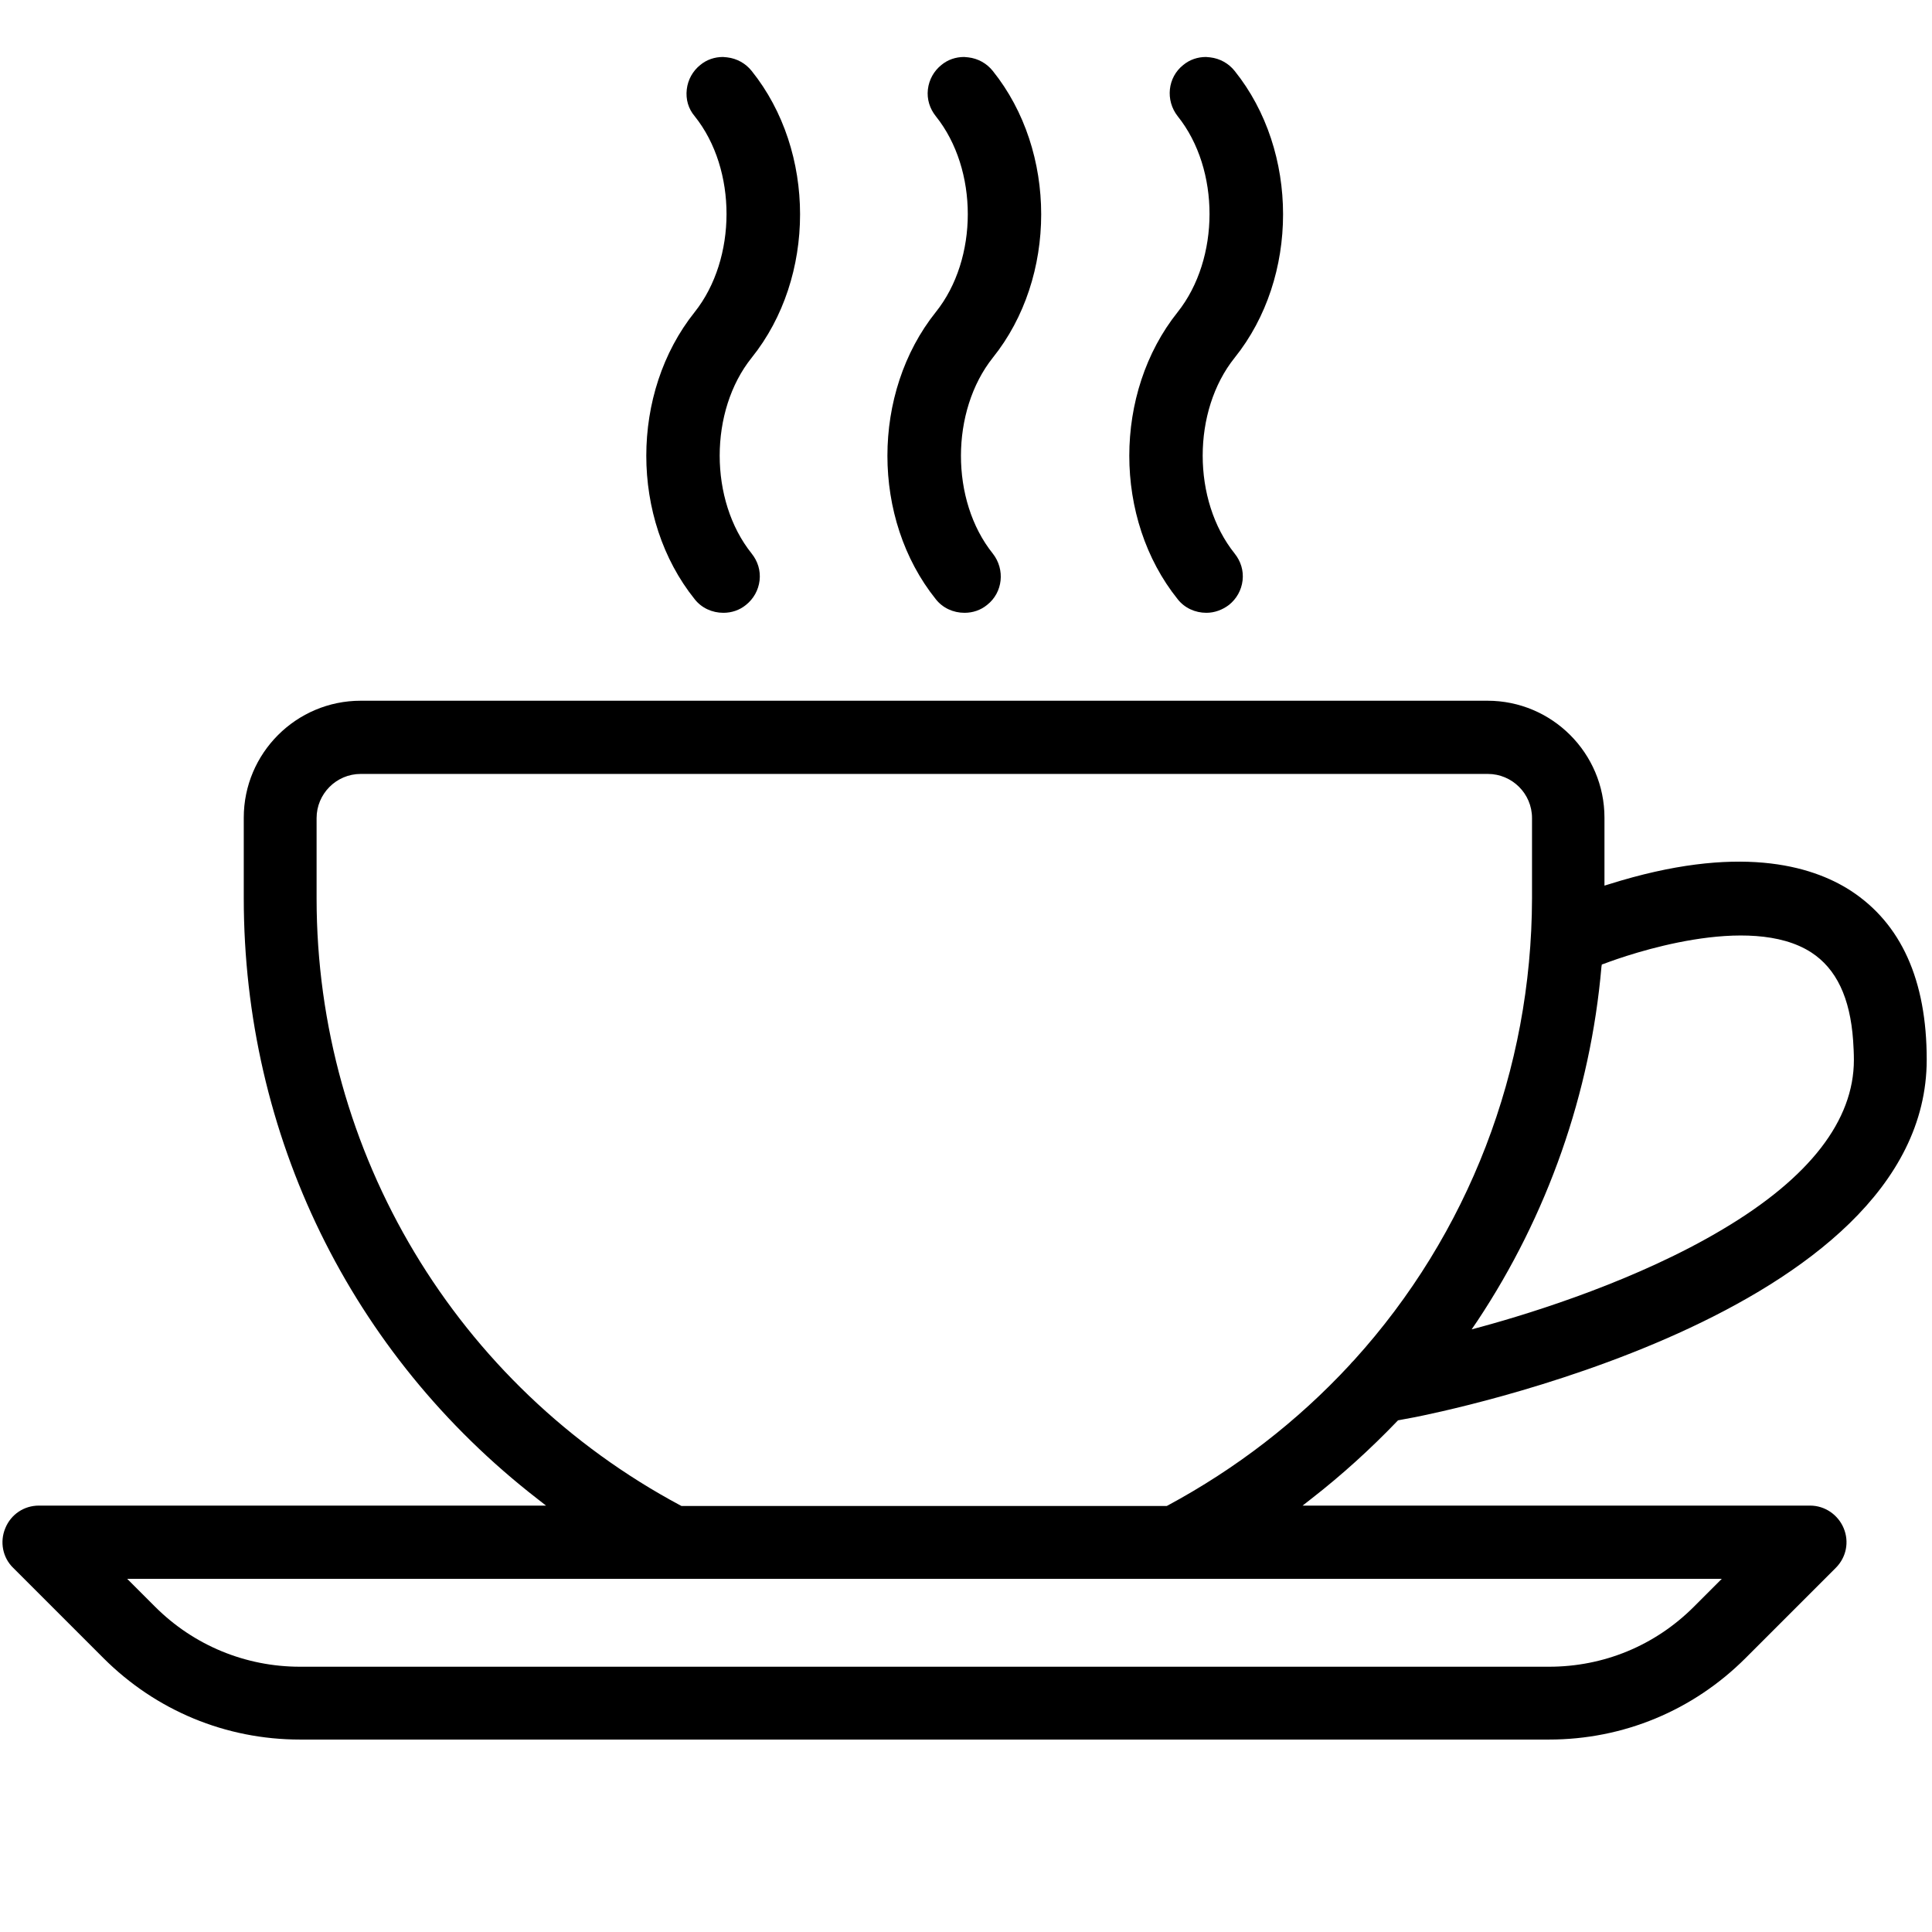
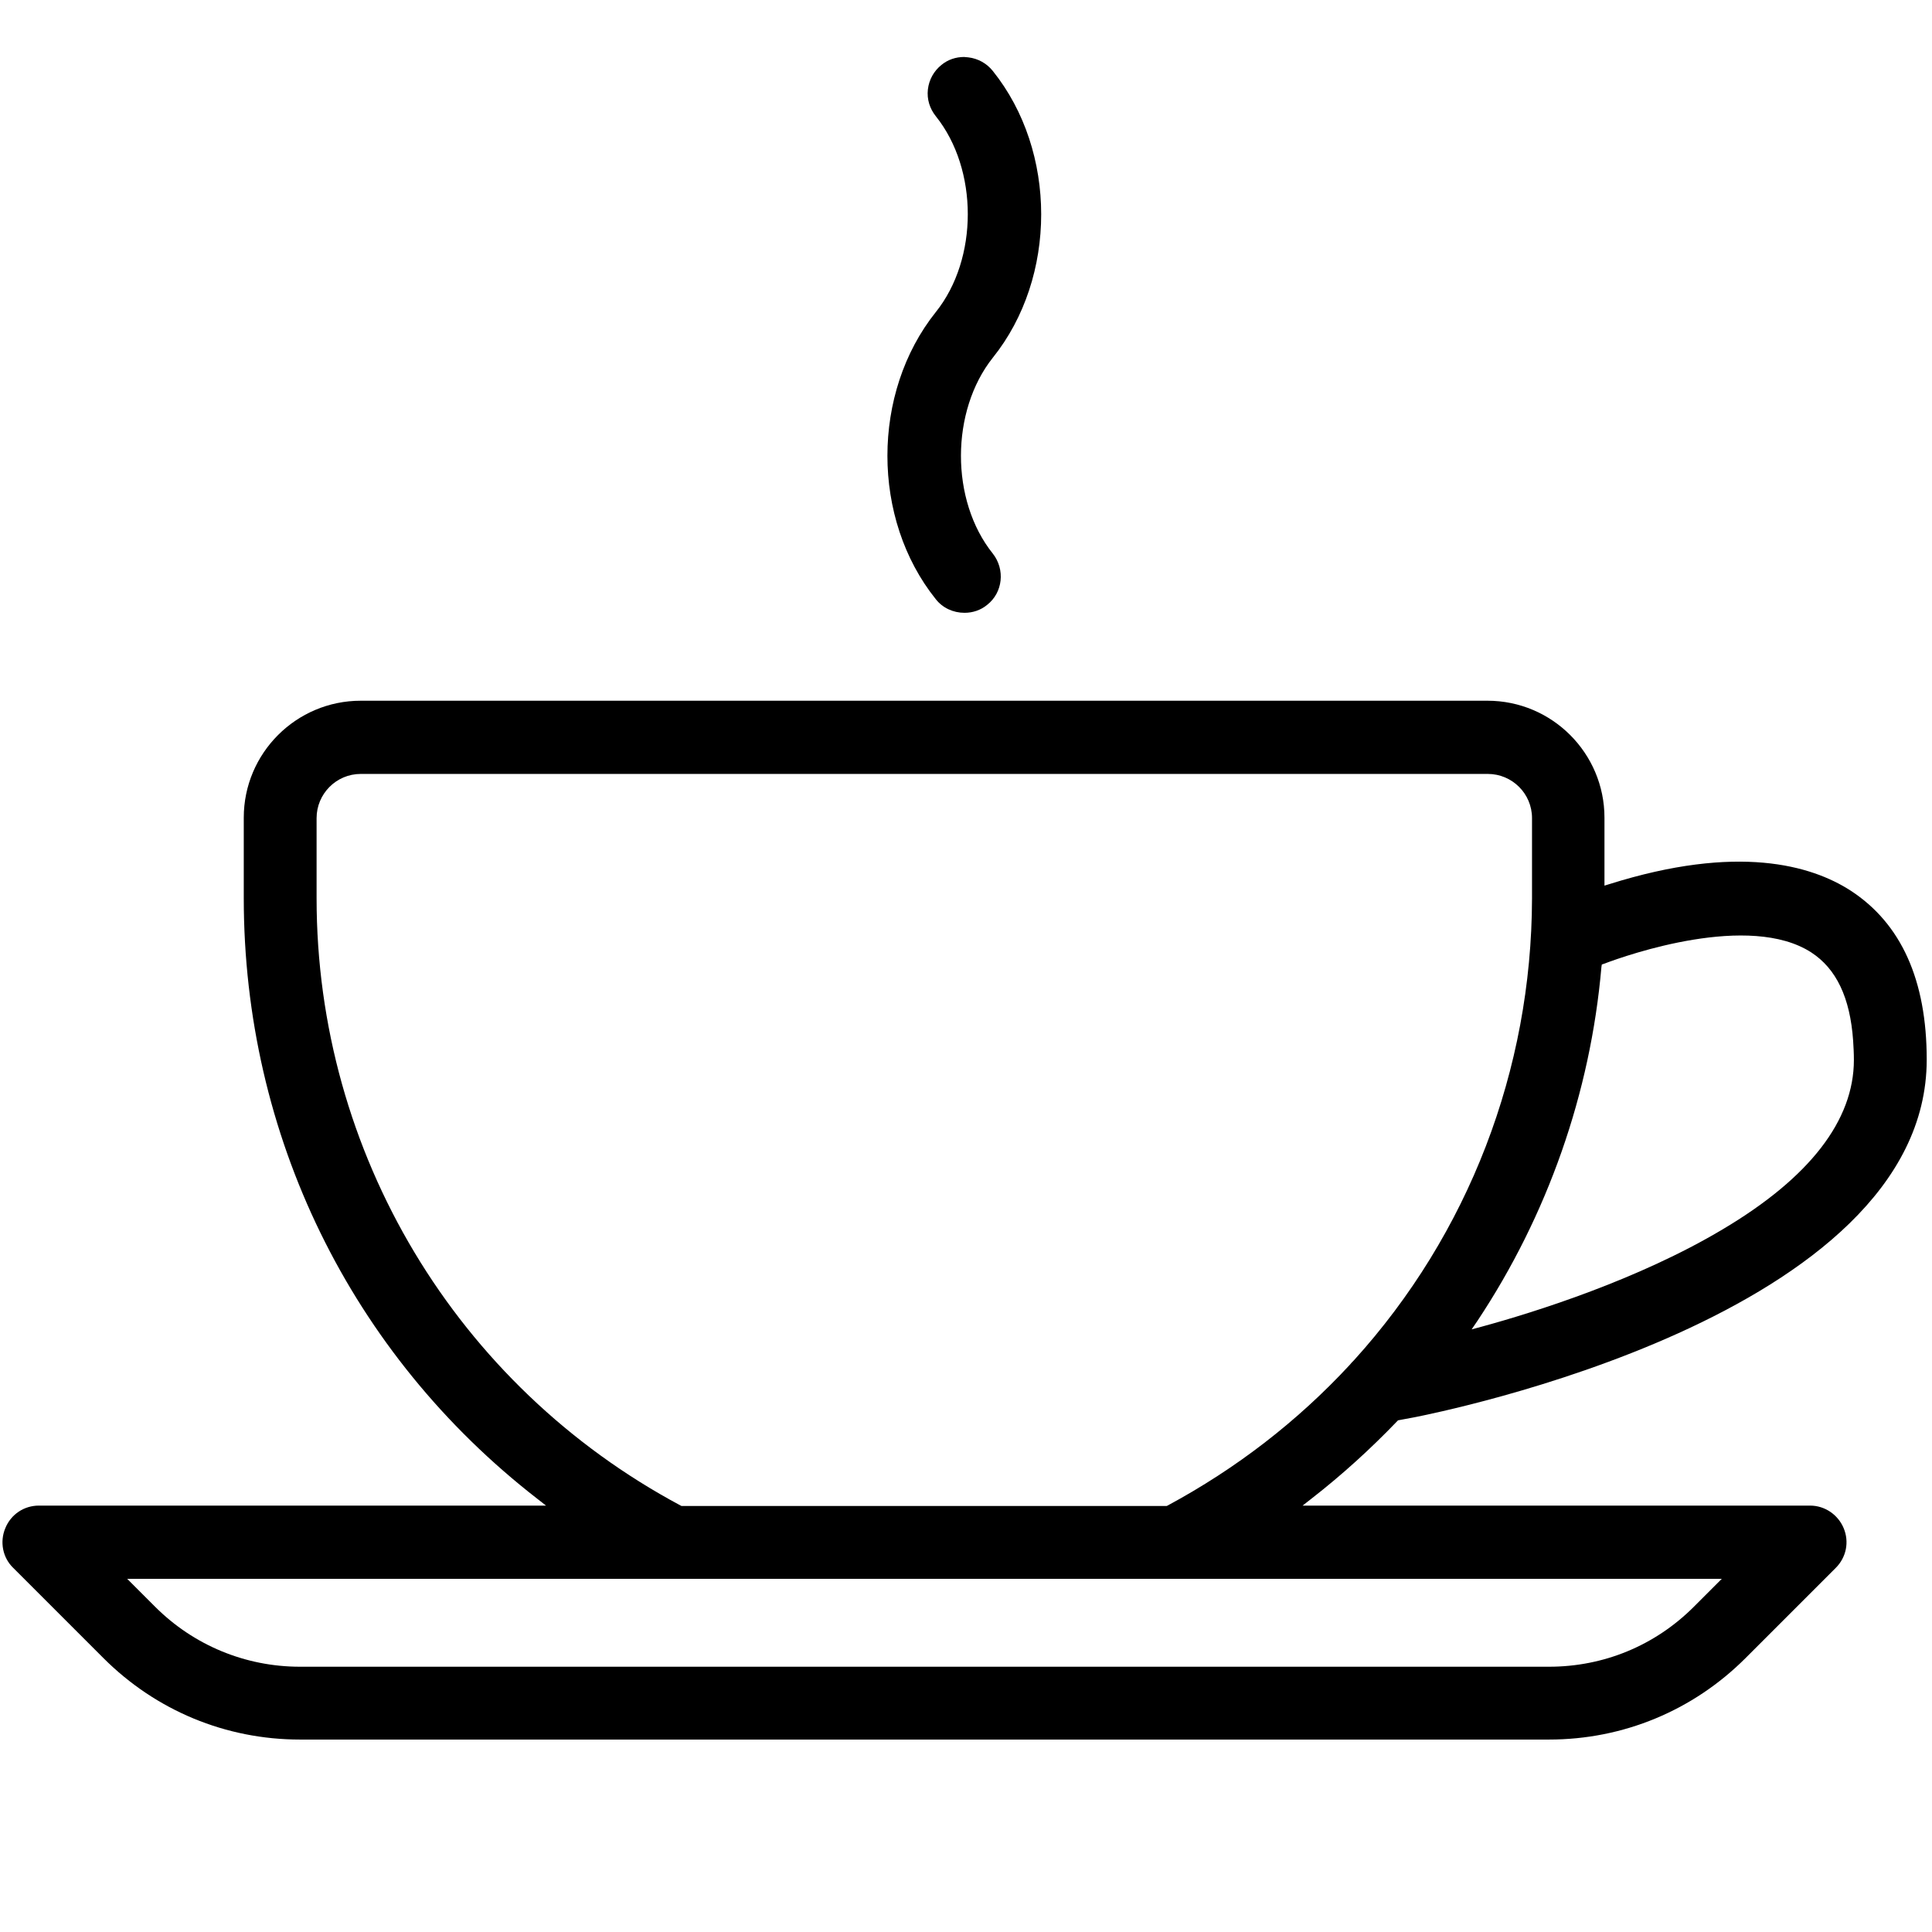
<svg xmlns="http://www.w3.org/2000/svg" version="1.1" id="Capa_1" x="0px" y="0px" viewBox="0 0 512 512" style="enable-background:new 0 0 512 512;" xml:space="preserve">
  <style type="text/css">
	.st0{fill:#FFFFFF;}
	.st1{fill:none;}
	.st2{stroke:#FFFFFF;stroke-width:2;stroke-miterlimit:10;}
	.st3{fill:none;stroke:#1D1D1B;stroke-width:17.147;stroke-linecap:round;stroke-linejoin:round;stroke-miterlimit:10;}
	.st4{fill:none;stroke:#1D1D1B;stroke-width:17.147;stroke-miterlimit:10;}
	.st5{fill:none;stroke:#1D1D1B;stroke-width:17.147;stroke-linecap:round;stroke-miterlimit:10;}
	.st6{fill:none;stroke:#1D1D1B;stroke-width:19.193;stroke-miterlimit:10;}
	.st7{fill:none;stroke:#1D1D1B;stroke-width:19.193;stroke-linecap:round;stroke-miterlimit:10;}
	.st8{fill:none;stroke:#1D1D1B;stroke-width:19.193;stroke-linecap:round;stroke-linejoin:round;stroke-miterlimit:10;}
	.st9{fill:none;stroke:#1D1D1B;stroke-width:18.891;stroke-linecap:round;stroke-linejoin:round;stroke-miterlimit:10;}
	.st10{fill:none;stroke:#1D1D1B;stroke-width:18.891;stroke-linejoin:round;stroke-miterlimit:10;}
	.st11{fill:#1D1D1B;}
	.st12{fill:#1D1D1B;stroke:#1D1D1B;stroke-width:5;stroke-miterlimit:10;}
</style>
  <g>
    <path d="M510.6,280.8c0-21.1-6.8-36.1-20.2-44.8c-10.4-6.7-29.9-12.4-63.9-1.7l-1.3,0.4v-18c0-17.1-13.9-31-31-31H95.6   c-17.1,0-31,13.9-31,31v21.3c0,62.8,28.3,120.8,77.8,159.2l2.3,1.8H10.3c-3.9,0-7.4,2.3-8.9,6c-1.5,3.6-0.7,7.8,2.1,10.5l23.9,23.9   c13.9,13.9,32.4,21.6,52.1,21.6h331c19.7,0,38.2-7.7,52.1-21.6l23.9-23.9c2.8-2.8,3.6-6.9,2.1-10.5c-1.5-3.6-5-6-8.9-6H345.2   l2.3-1.8c8.1-6.3,15.7-13.2,22.8-20.6l0.2-0.2l4.3-0.8C380.3,374.5,510.6,348.9,510.6,280.8z M424.4,256.2l0.1-0.6l0.6-0.2   c6.3-2.4,38.5-13.6,54.9-3c6.6,4.3,10.3,11.9,11.1,23.4c0.1,1.6,0.2,3.3,0.2,5.1c0,16-11.7,31.2-34.8,44.9   c-22.3,13.3-49.6,21.9-63.9,25.8l-2.6,0.7l1.5-2.2C410.1,322.1,421.5,289.7,424.4,256.2z M456.3,418.4l-7.4,7.4   c-10.3,10.3-23.9,15.9-38.4,15.9h-331c-14.5,0-28.2-5.7-38.4-15.9l-7.4-7.4H178c0,0,0.1,0,0.1,0h0c0.1,0,0.3,0,0.4,0L456.3,418.4z    M358.8,360.5L358.8,360.5c-0.4,0.4-0.8,0.8-1.1,1.2c-13.9,15-30.1,27.5-48.3,37.3l-0.2,0.1H180.6l-0.2-0.1   c-59.5-31.8-96.5-93.5-96.5-160.9v-21.3c0-6.4,5.2-11.7,11.7-11.7h298.7c6.4,0,11.7,5.2,11.7,11.7v21.3   C405.9,283.5,389.2,327,358.8,360.5z" />
-     <path d="M312.1,158.8L312.1,158.8c1.8,2.3,4.6,3.6,7.6,3.6c2.2,0,4.3-0.8,6-2.1c2-1.6,3.3-3.9,3.6-6.5c0.3-2.6-0.5-5.1-2.1-7.1   c-11.3-14.1-11.3-37.8,0-51.9c17.1-21.3,17.1-54.7,0-76c-1.6-2-3.9-3.3-6.5-3.6c-0.4,0-0.7-0.1-1.1-0.1c-2.2,0-4.3,0.7-6,2.1   c-4.2,3.3-4.8,9.4-1.5,13.6c11.3,14.1,11.2,37.8,0,51.9C295,104.1,295,137.5,312.1,158.8z" />
    <path d="M248,158.8L248,158.8c1.8,2.3,4.6,3.6,7.6,3.6c2.2,0,4.3-0.7,6-2.1c4.2-3.3,4.8-9.4,1.5-13.6c-11.3-14.1-11.2-37.8,0-51.9   c17.1-21.3,17.1-54.7,0-76c-1.6-2-3.9-3.3-6.5-3.6c-0.4,0-0.7-0.1-1.1-0.1c-2.2,0-4.3,0.7-6,2.1c-2,1.6-3.3,3.9-3.6,6.5   c-0.3,2.6,0.5,5.1,2.1,7.1c11.3,14.1,11.3,37.8,0,51.9C230.9,104.1,230.9,137.5,248,158.8z" />
-     <path d="M184.1,158.8L184.1,158.8c1.8,2.3,4.6,3.6,7.6,3.6c2.2,0,4.3-0.7,6-2.1c2-1.6,3.3-3.9,3.6-6.5c0.3-2.6-0.5-5.1-2.1-7.1   c-11.3-14.1-11.3-37.8,0-51.9c17.1-21.3,17.1-54.7,0-76c-1.6-2-3.9-3.3-6.5-3.6c-0.4,0-0.7-0.1-1.1-0.1c-2.2,0-4.3,0.7-6,2.1   c-2,1.6-3.3,3.9-3.6,6.5c-0.3,2.6,0.4,5.1,2.1,7.1c11.3,14.1,11.2,37.8,0,51.9C167,104.1,167,137.5,184.1,158.8z" />
  </g>
</svg>